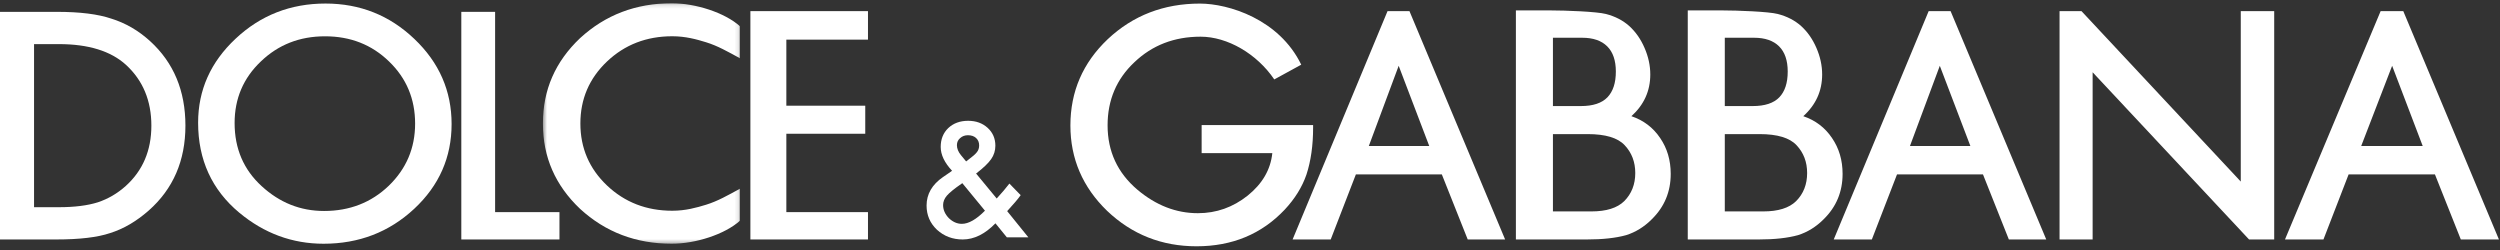
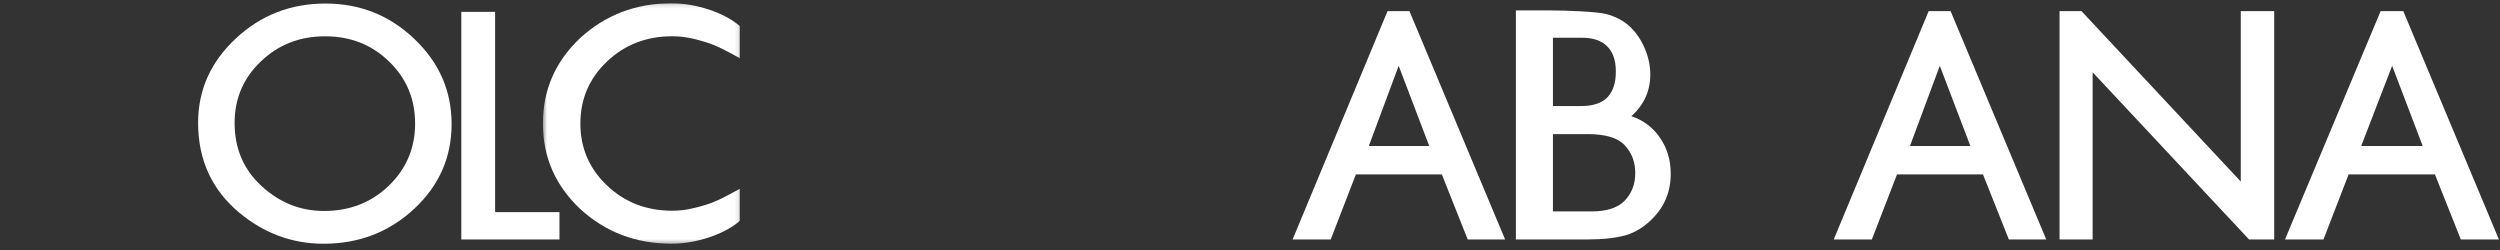
<svg xmlns="http://www.w3.org/2000/svg" xmlns:xlink="http://www.w3.org/1999/xlink" width="640px" height="64px" viewBox="0 0 640 64" version="1.1">
  <rect x="0" y="0" width="640" height="64" fill="#333333" stroke="none" />
  <title>Dolce &amp; Gabbana</title>
  <defs>
    <polygon id="path-1" points="0.455 0.134 50.896 0.134 50.896 61.696 0.455 61.696" />
  </defs>
  <g id="Page-1" stroke="none" stroke-width="1" fill="none" fill-rule="evenodd">
    <g id="Dolce-&amp;-Gabbana" transform="translate(-220, -508)">
      <g transform="translate(220, 508)">
        <polygon id="Fill-1" fill="#FFFFFF" points="573.637 2.85 573.637 46.48 532.86 2.85 527.245 2.85 527.245 61.301 535.713 61.301 535.713 18.5 575.753 61.301 582.195 61.301 582.195 2.85" />
        <path d="M609.441,2.85 L584.956,61.301 L594.805,61.301 L601.248,44.641 L623.341,44.641 L629.969,61.301 L639.725,61.301 L615.24,2.85 L609.441,2.85 Z M612.388,16.842 L620.211,37.37 L604.47,37.37 L612.388,16.842 Z" id="Fill-2" fill="#FFFFFF" />
        <path d="M355.209,2.85 L330.907,61.301 L340.663,61.301 L347.107,44.641 L369.107,44.641 L375.735,61.301 L385.309,61.301 L360.822,2.85 L355.209,2.85 Z M358.062,16.842 L365.885,37.37 L350.421,37.37 L358.062,16.842 Z" id="Fill-3" fill="#FFFFFF" />
        <path d="M493.738,2.85 L469.438,61.301 L479.194,61.301 L485.638,44.641 L507.64,44.641 L514.265,61.301 L523.838,61.301 L499.353,2.85 L493.738,2.85 Z M496.591,16.842 L504.414,37.37 L488.951,37.37 L496.591,16.842 Z" id="Fill-4" fill="#FFFFFF" />
        <polygon id="Fill-5" fill="#FFFFFF" points="118.097 3.035 118.097 61.303 143.223 61.303 143.223 54.305 126.748 54.305 126.748 3.035" />
        <g id="Group-23" transform="translate(0, 0.7)">
-           <path d="M8.716,52.342 L15.074,52.342 C19.065,52.342 22.382,51.928 25.026,51.097 C27.669,50.219 30.06,48.821 32.195,46.907 C36.565,42.957 38.751,37.809 38.751,31.468 C38.751,25.077 36.589,19.891 32.27,15.915 C28.379,12.369 22.648,10.594 15.074,10.594 L8.716,10.594 L8.716,52.342 Z M0,60.602 L0,2.334 L14.598,2.334 C20.466,2.334 25.1,2.914 28.501,4.071 C32.151,5.204 35.466,7.129 38.439,9.845 C44.457,15.332 47.469,22.537 47.469,31.468 C47.469,40.424 44.331,47.671 38.059,53.206 C34.912,55.971 31.612,57.897 28.162,58.977 C24.937,60.061 20.365,60.602 14.447,60.602 L0,60.602 Z" id="Fill-6" fill="#FFFFFF" />
          <path d="M60.059,30.798 C60.059,37.354 62.373,42.746 67.007,46.971 C71.612,51.198 76.93,53.31 82.961,53.31 C89.506,53.31 95.026,51.161 99.522,46.857 C104.019,42.505 106.269,37.202 106.269,30.952 C106.269,24.628 104.046,19.326 99.605,15.046 C95.187,10.744 89.721,8.593 83.205,8.593 C76.713,8.593 71.234,10.744 66.763,15.046 C62.292,19.298 60.059,24.549 60.059,30.798 M50.717,30.703 C50.717,22.355 53.919,15.185 60.327,9.194 C66.705,3.203 74.372,0.207 83.326,0.207 C92.169,0.207 99.755,3.231 106.08,9.273 C112.432,15.315 115.609,22.575 115.609,31.05 C115.609,39.573 112.42,46.807 106.043,52.749 C99.636,58.714 91.899,61.696 82.84,61.696 C74.826,61.696 67.629,59.044 61.251,53.745 C54.227,47.882 50.717,40.202 50.717,30.703" id="Fill-8" fill="#FFFFFF" />
          <g id="Group-12" transform="translate(138.536, 0)">
            <mask id="mask-2" fill="white">
              <use xlink:href="#path-1" />
            </mask>
            <g id="Clip-11" />
            <path d="M0.455,30.796 C0.455,22.315 3.622,15.073 9.961,9.064 C16.442,3.11 24.267,0.133 33.441,0.133 C39.537,0.133 47.001,2.528 50.896,6.024 L50.896,14.217 C47.74,12.499 45.154,11.024 42.251,10.128 C39.77,9.363 36.973,8.582 33.566,8.582 C26.97,8.582 21.401,10.735 16.858,15.042 C12.314,19.353 10.042,24.642 10.042,30.914 C10.042,37.185 12.314,42.476 16.858,46.785 C21.401,51.093 26.97,53.248 33.566,53.248 C36.973,53.248 39.77,52.465 42.251,51.7 C45.154,50.805 47.74,49.327 50.896,47.613 L50.896,55.804 C47.001,59.301 39.537,61.696 33.441,61.696 C24.267,61.696 16.442,58.72 9.961,52.764 C3.622,46.756 0.455,39.514 0.455,31.033" id="Fill-10" fill="#FFFFFF" mask="url(#mask-2)" />
          </g>
-           <polygon id="Fill-13" fill="#FFFFFF" points="222.202 9.446 201.305 9.446 201.305 26.36 221.505 26.36 221.505 33.539 201.305 33.539 201.305 53.604 222.202 53.604 222.202 60.602 192.101 60.602 192.101 2.15 222.202 2.15" />
-           <path d="M247.324,40.625 L247.682,40.357 C248.303,39.889 248.815,39.48 249.22,39.134 C249.624,38.783 249.915,38.49 250.091,38.248 C250.471,37.78 250.662,37.205 250.662,36.519 C250.662,35.748 250.401,35.119 249.884,34.637 C249.363,34.159 248.67,33.917 247.797,33.917 C247,33.917 246.33,34.166 245.788,34.657 C245.243,35.127 244.971,35.728 244.971,36.462 C244.971,37.324 245.313,38.173 245.995,39.009 L247.095,40.339 C247.134,40.403 247.209,40.498 247.324,40.625 L247.324,40.625 Z M246.354,46.19 L246.108,46.361 C244.297,47.615 243.061,48.622 242.402,49.381 C241.755,50.142 241.434,50.947 241.434,51.794 C241.434,53.01 241.92,54.125 242.896,55.137 C243.91,56.115 245.025,56.603 246.24,56.603 C247.95,56.603 249.919,55.48 252.149,53.238 L246.354,46.19 Z M249.881,43.726 L255.156,50.118 L255.327,49.926 C255.897,49.306 256.435,48.695 256.941,48.101 C257.449,47.505 257.937,46.904 258.404,46.295 L261.292,49.26 C260.937,49.768 260.473,50.36 259.895,51.031 C259.319,51.703 258.633,52.475 257.836,53.349 L263.269,60.065 L257.759,60.065 L254.834,56.471 C252.151,59.225 249.362,60.602 246.466,60.602 C243.871,60.602 241.671,59.771 239.861,58.114 C238.089,56.441 237.203,54.376 237.203,51.919 C237.203,48.994 238.606,46.562 241.407,44.626 L243.327,43.313 C243.352,43.302 243.396,43.269 243.46,43.218 C243.523,43.168 243.611,43.1 243.726,43.01 C241.786,40.946 240.82,38.912 240.82,36.913 C240.82,34.936 241.465,33.328 242.756,32.086 C244.073,30.847 245.769,30.225 247.845,30.225 C249.857,30.225 251.522,30.828 252.839,32.031 C254.157,33.238 254.814,34.758 254.814,36.598 C254.814,37.865 254.454,39.011 253.733,40.04 C253.024,41.065 251.74,42.295 249.881,43.726 L249.881,43.726 Z" id="Fill-15" fill="#FFFFFF" />
-           <path d="M307.62,38.501 L325.713,38.501 C325.271,42.722 323.169,46.346 319.401,49.375 C315.632,52.377 311.382,53.877 306.65,53.877 C301.092,53.877 295.935,51.875 291.177,47.866 C286.086,43.547 283.543,38.053 283.543,31.382 C283.543,24.918 285.826,19.539 290.392,15.244 C294.958,10.878 300.612,8.69 307.353,8.69 C314.222,8.69 321.759,13.06 326.214,19.633 L333.116,15.857 C327.47,4.196 314.472,0.218 307.186,0.218 C297.916,0.218 290.047,3.255 283.585,9.327 C277.209,15.374 274.023,22.737 274.023,31.42 C274.023,39.92 277.154,47.209 283.42,53.279 C289.772,59.325 297.404,62.349 306.318,62.349 C315.453,62.349 322.977,59.223 328.893,52.96 C331.504,50.167 333.362,47.167 334.462,43.96 C335.59,40.492 336.155,36.507 336.155,32.007 L336.155,31.321 L307.62,31.321 L307.62,38.501 Z" id="Fill-17" fill="#FFFFFF" />
          <path d="M397.551,53.422 L407.4,53.422 C411.213,53.422 414.015,52.547 415.803,50.792 C417.684,48.9 418.629,46.501 418.629,43.591 C418.629,40.765 417.723,38.392 415.913,36.47 C414.149,34.578 410.996,33.631 406.456,33.631 L397.551,33.631 L397.551,53.422 Z M397.551,26.452 L404.71,26.452 C407.798,26.452 410.061,25.706 411.499,24.213 C412.938,22.72 413.657,20.52 413.657,17.611 C413.657,14.782 412.92,12.632 411.446,11.164 C409.969,9.698 407.831,8.963 405.029,8.963 L397.551,8.963 L397.551,26.452 Z M388.068,60.601 L388.068,1.965 L396.88,1.965 C400.802,1.965 408.785,2.271 411.114,2.878 C413.47,3.487 415.458,4.512 417.077,5.954 C418.724,7.45 420.03,9.31 420.991,11.538 C421.977,13.791 422.474,16.069 422.474,18.372 C422.474,22.575 420.86,26.133 417.642,29.043 C420.759,30.109 423.209,31.97 424.996,34.627 C426.8,37.26 427.704,40.321 427.704,43.816 C427.704,48.401 426.089,52.27 422.85,55.437 C420.903,57.387 418.715,58.738 416.289,59.499 C413.633,60.234 410.307,60.601 406.313,60.601 L388.068,60.601 Z" id="Fill-19" fill="#FFFFFF" />
-           <path d="M441.548,53.422 L451.397,53.422 C455.212,53.422 458.014,52.547 459.8,50.792 C461.685,48.9 462.626,46.501 462.626,43.591 C462.626,40.765 461.722,38.392 459.912,36.47 C458.146,34.578 454.993,33.631 450.455,33.631 L441.548,33.631 L441.548,53.422 Z M441.548,26.452 L448.707,26.452 C451.797,26.452 454.06,25.706 455.5,24.213 C456.937,22.72 457.656,20.52 457.656,17.611 C457.656,14.782 456.919,12.632 455.446,11.164 C453.968,9.698 451.832,8.963 449.028,8.963 L441.548,8.963 L441.548,26.452 Z M432.067,60.601 L432.067,1.965 L440.879,1.965 C444.801,1.965 452.784,2.271 455.114,2.878 C457.467,3.487 459.459,4.512 461.076,5.954 C462.723,7.45 464.027,9.31 464.99,11.538 C465.974,13.791 466.471,16.069 466.471,18.372 C466.471,22.575 464.861,26.133 461.643,29.043 C464.758,30.109 467.21,31.97 468.993,34.627 C470.799,37.26 471.703,40.321 471.703,43.816 C471.703,48.401 470.086,52.27 466.847,55.437 C464.9,57.387 462.712,58.738 460.288,59.499 C457.632,60.234 454.306,60.601 450.312,60.601 L432.067,60.601 Z" id="Fill-21" fill="#FFFFFF" />
        </g>
      </g>
    </g>
  </g>
</svg>